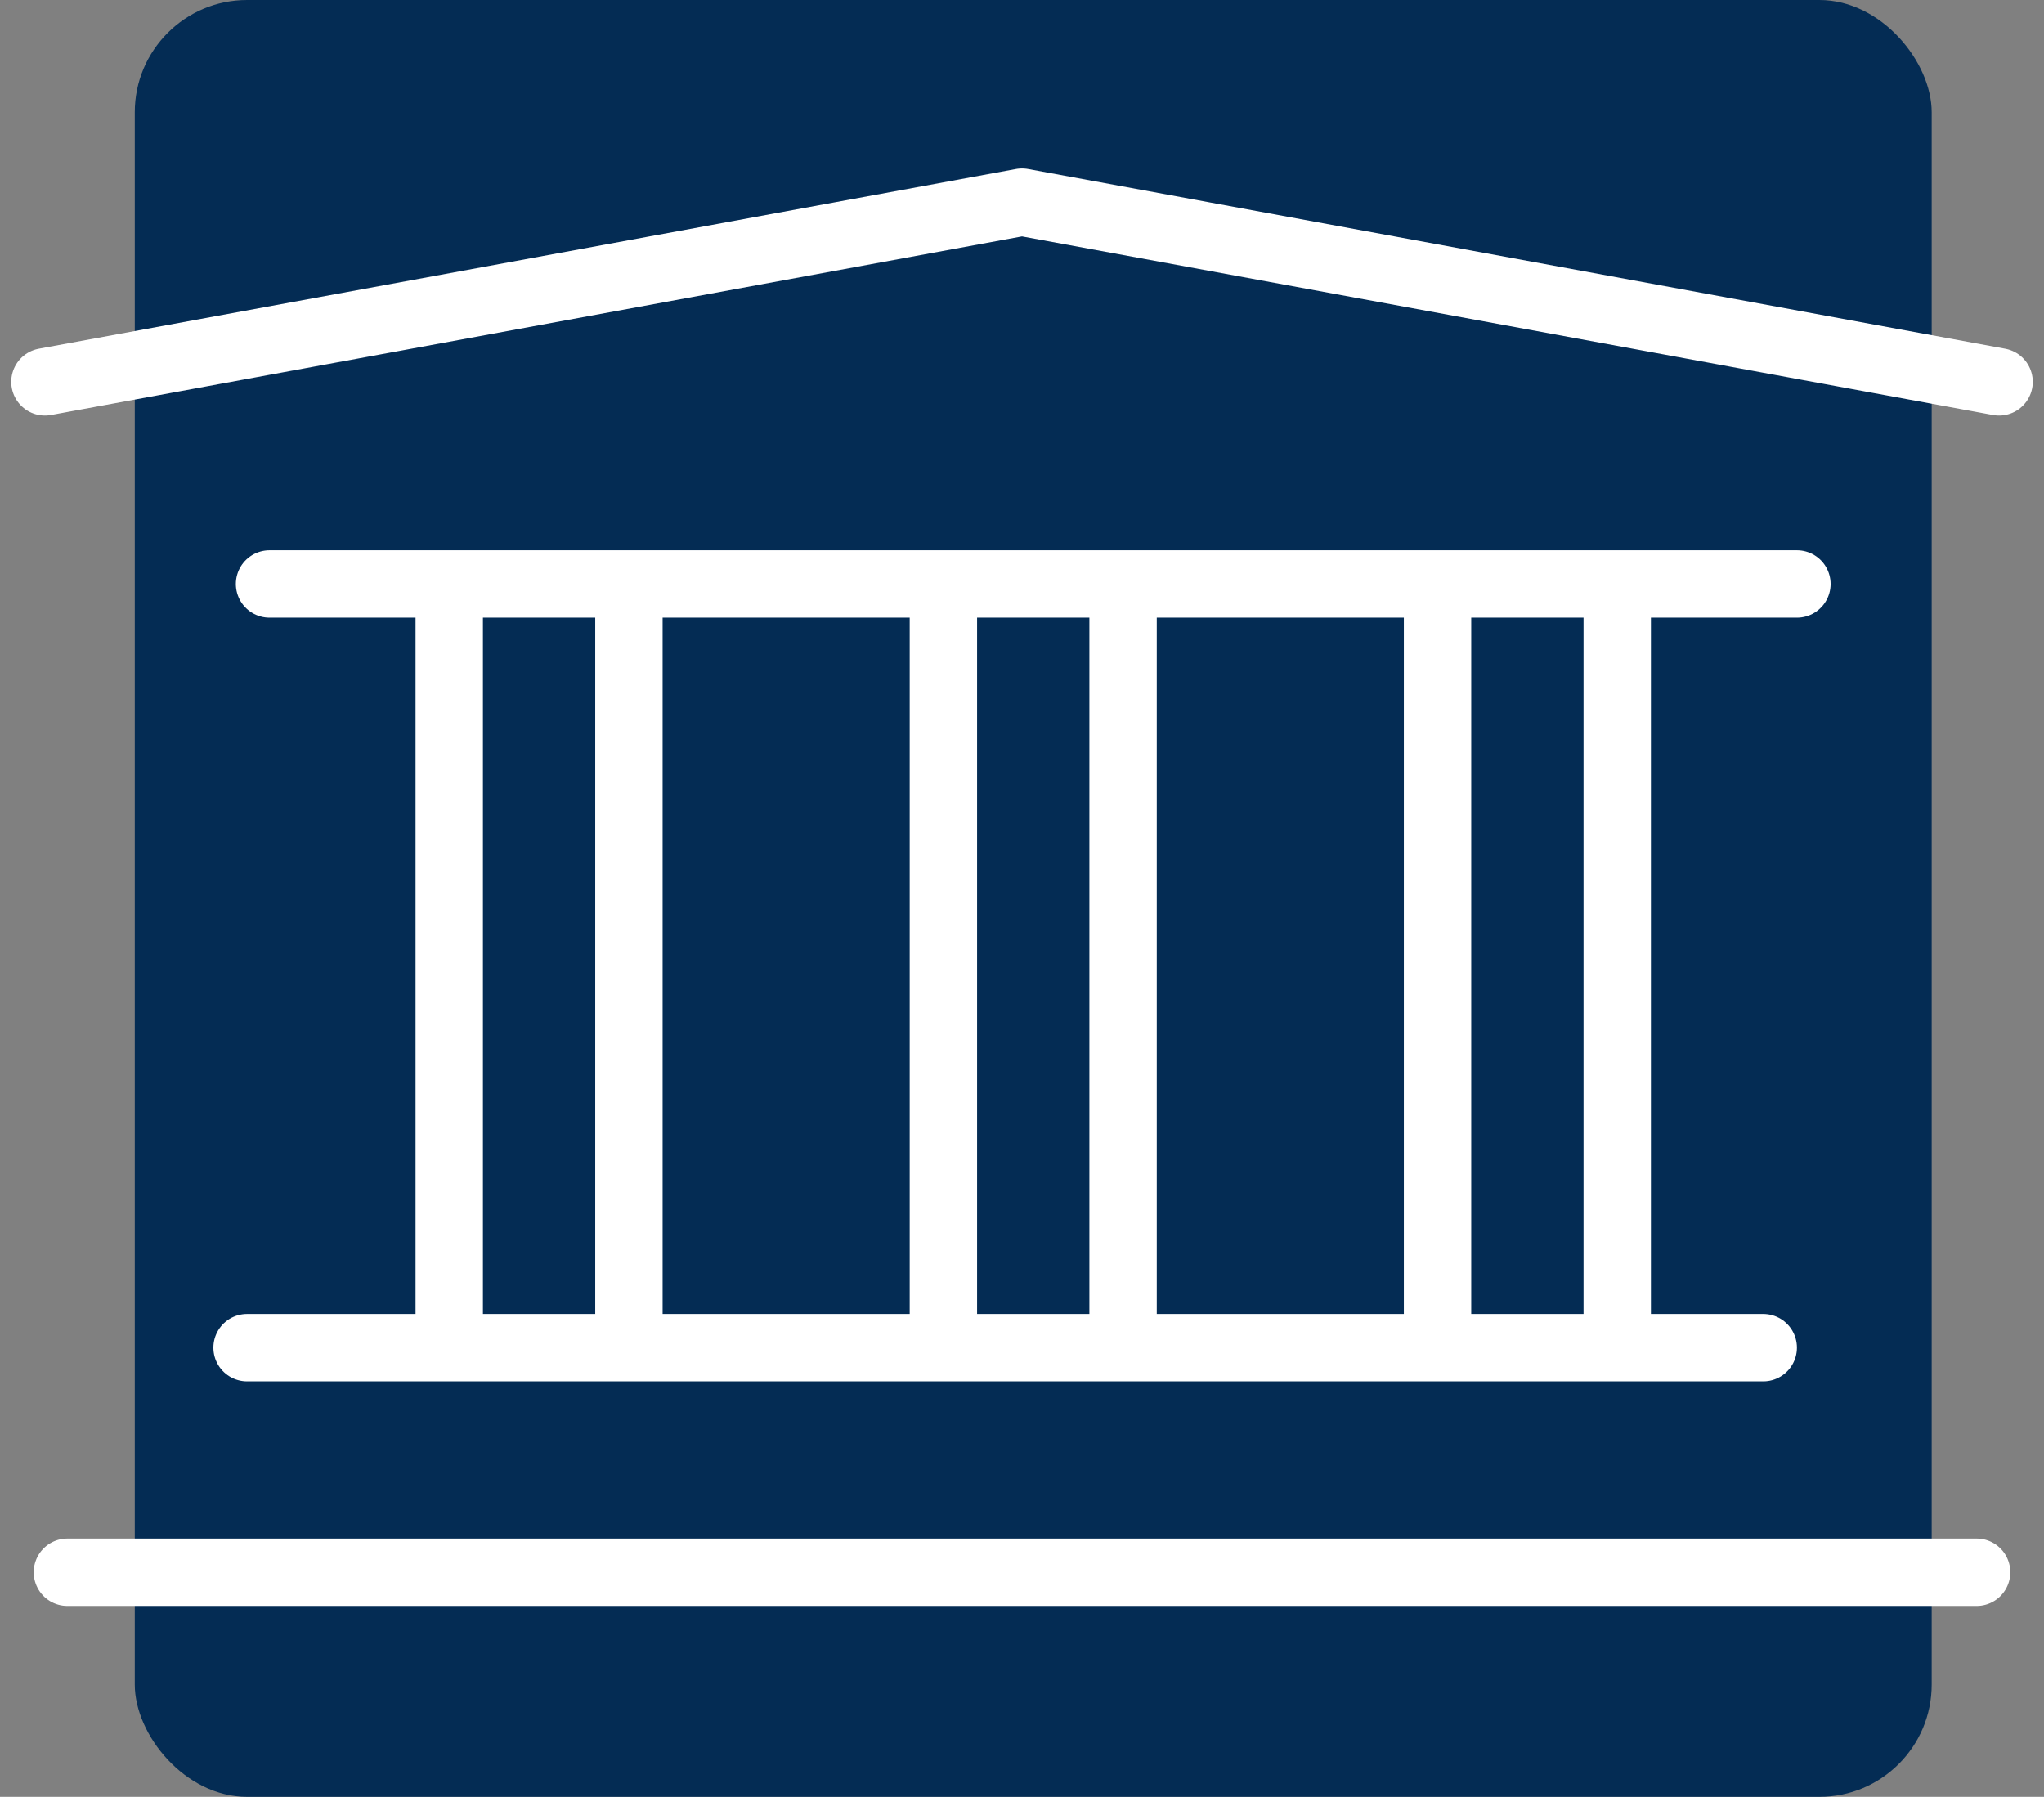
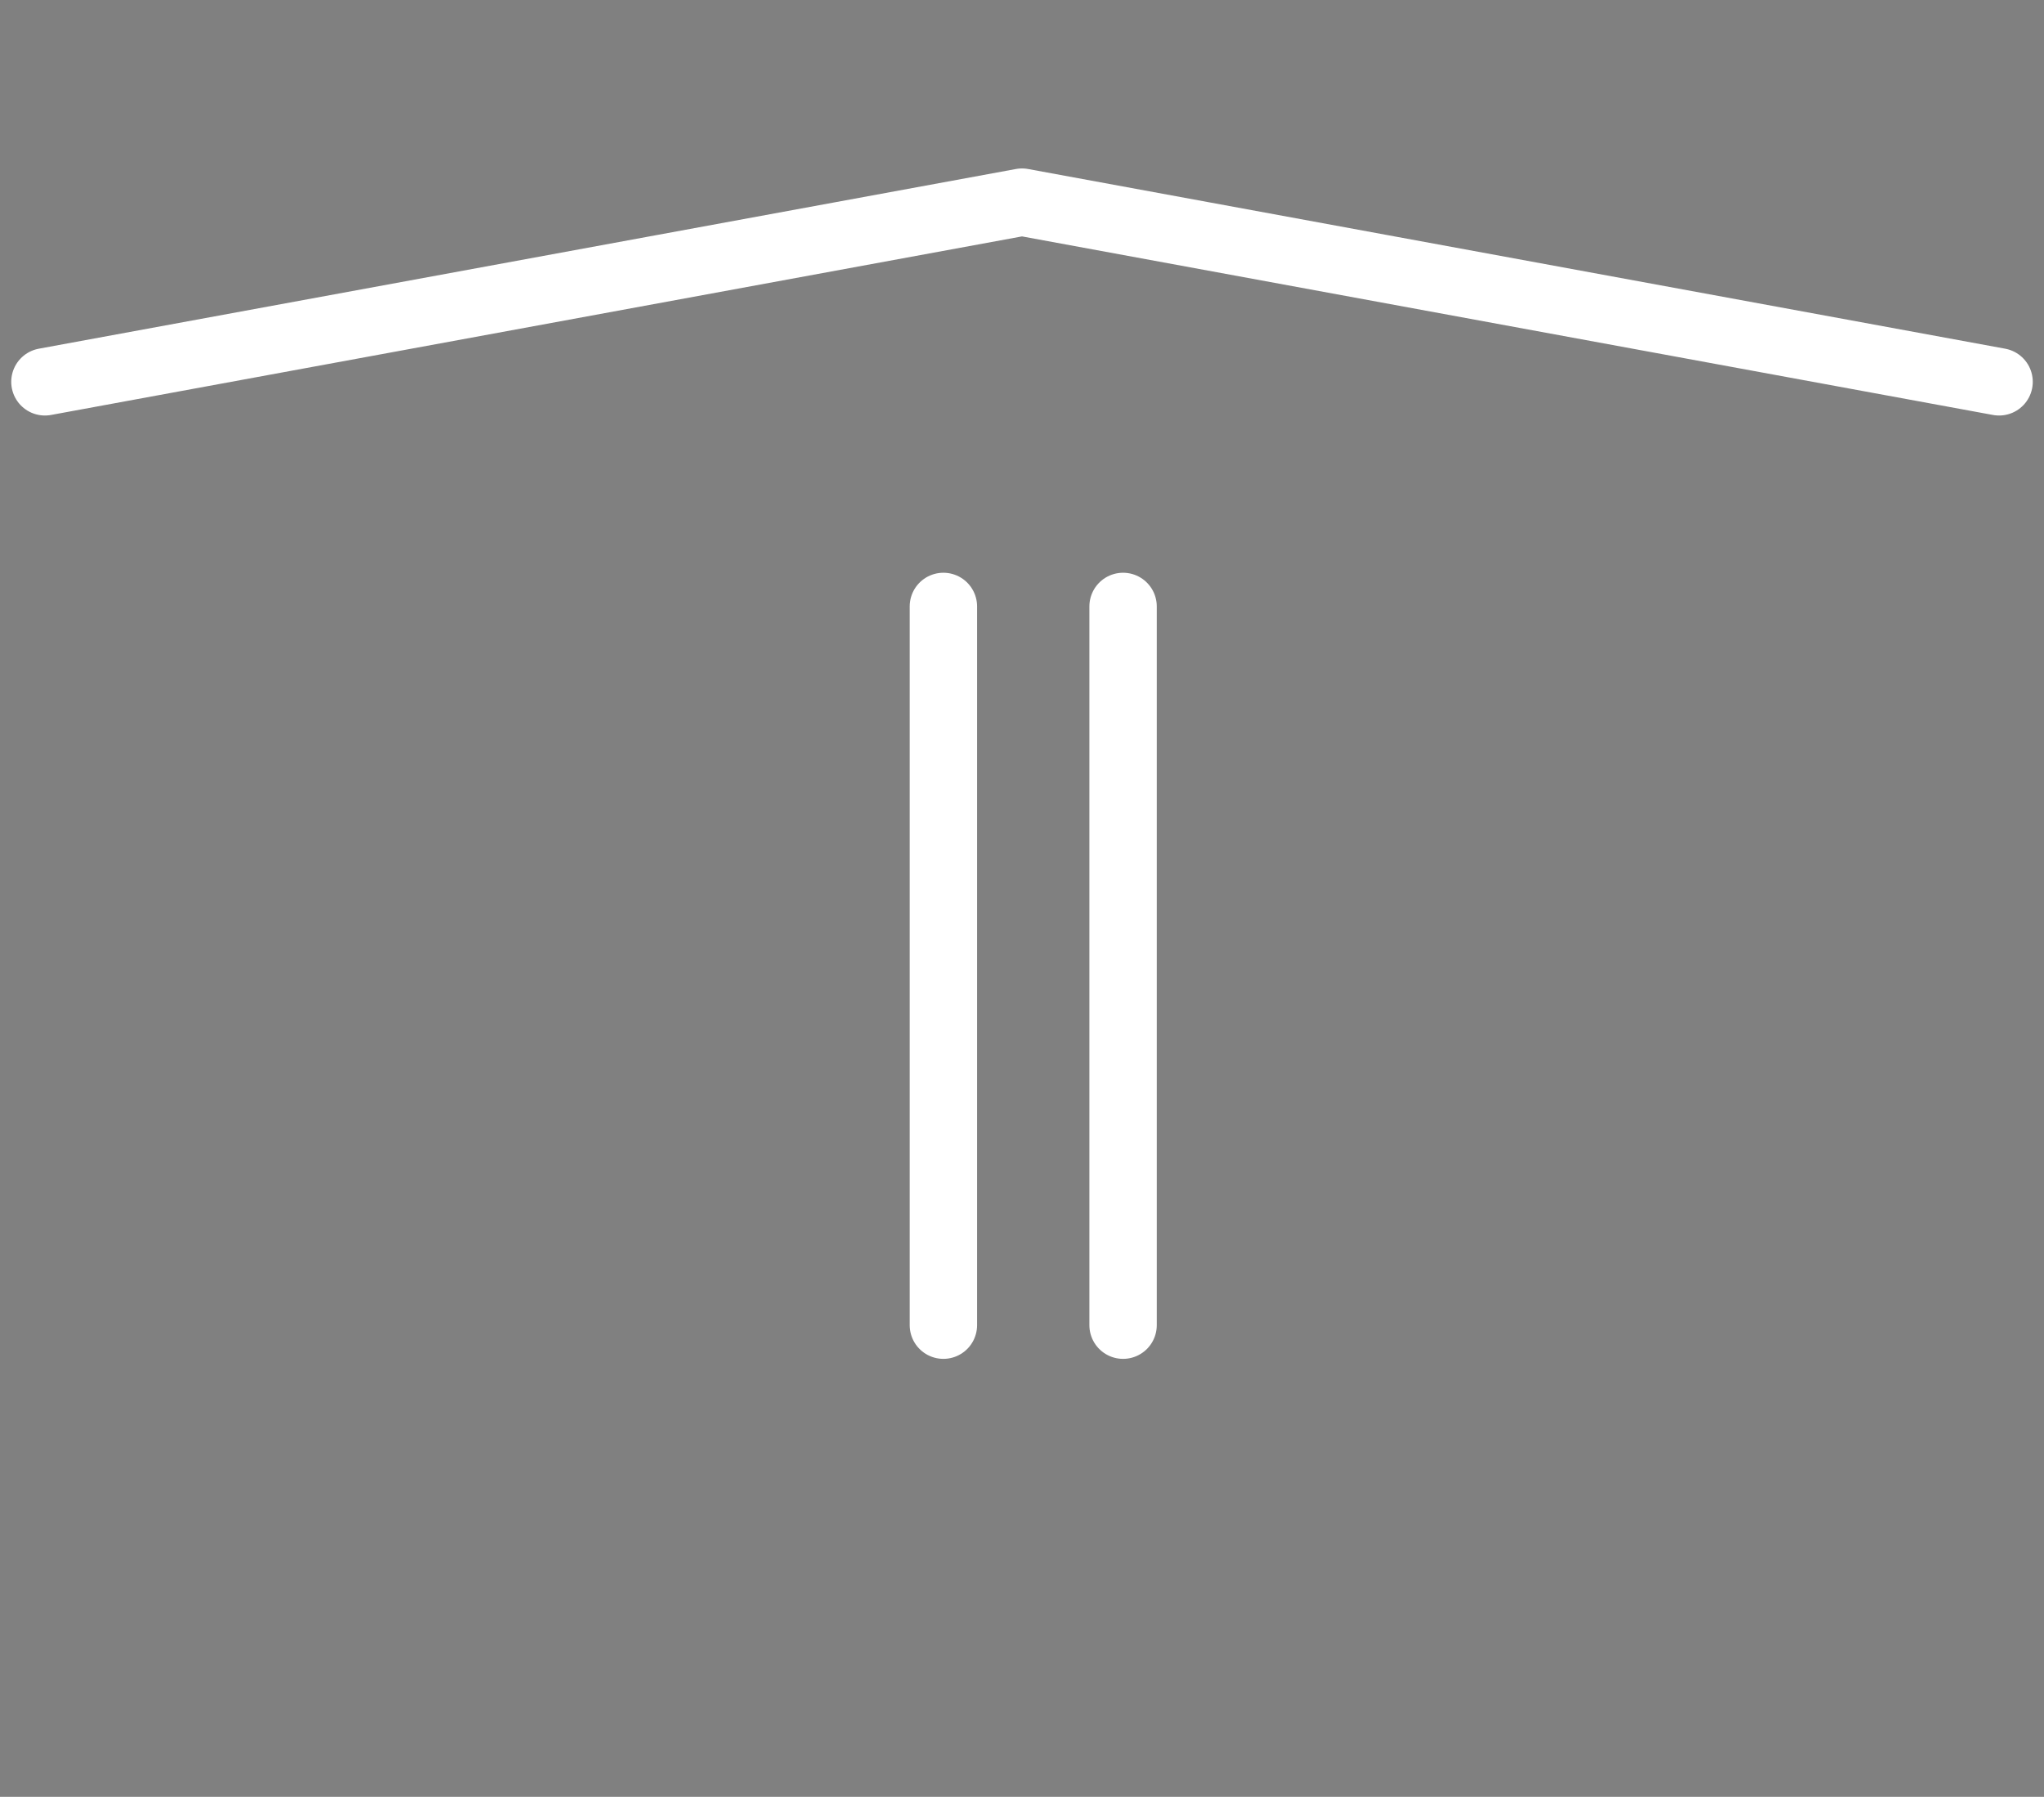
<svg xmlns="http://www.w3.org/2000/svg" width="91" height="80" viewBox="0 0 91 80" fill="none">
  <rect x="0" y="0" width="91" height="80" fill="#808080" stroke="none" />
-   <rect x="6" width="80" height="80" rx="5" fill="#042C54" />
  <path d="M2 17L45.5 9L89 17" stroke="white" stroke-width="3" stroke-linecap="round" stroke-linejoin="round" />
-   <path d="M12 26C12.971 26 57.738 26 80 26" stroke="white" stroke-width="3" stroke-linecap="round" stroke-linejoin="round" />
  <path d="M42 27V59M50 27V59" stroke="white" stroke-width="3" stroke-linecap="round" stroke-linejoin="round" />
-   <path d="M20 27V59M28 27V59" stroke="white" stroke-width="3" stroke-linecap="round" stroke-linejoin="round" />
-   <path d="M72 27V59M64 27V59" stroke="white" stroke-width="3" stroke-linecap="round" stroke-linejoin="round" />
-   <path d="M11 60H78.5M3 70H88" stroke="white" stroke-width="3" stroke-linecap="round" stroke-linejoin="round" />
</svg>